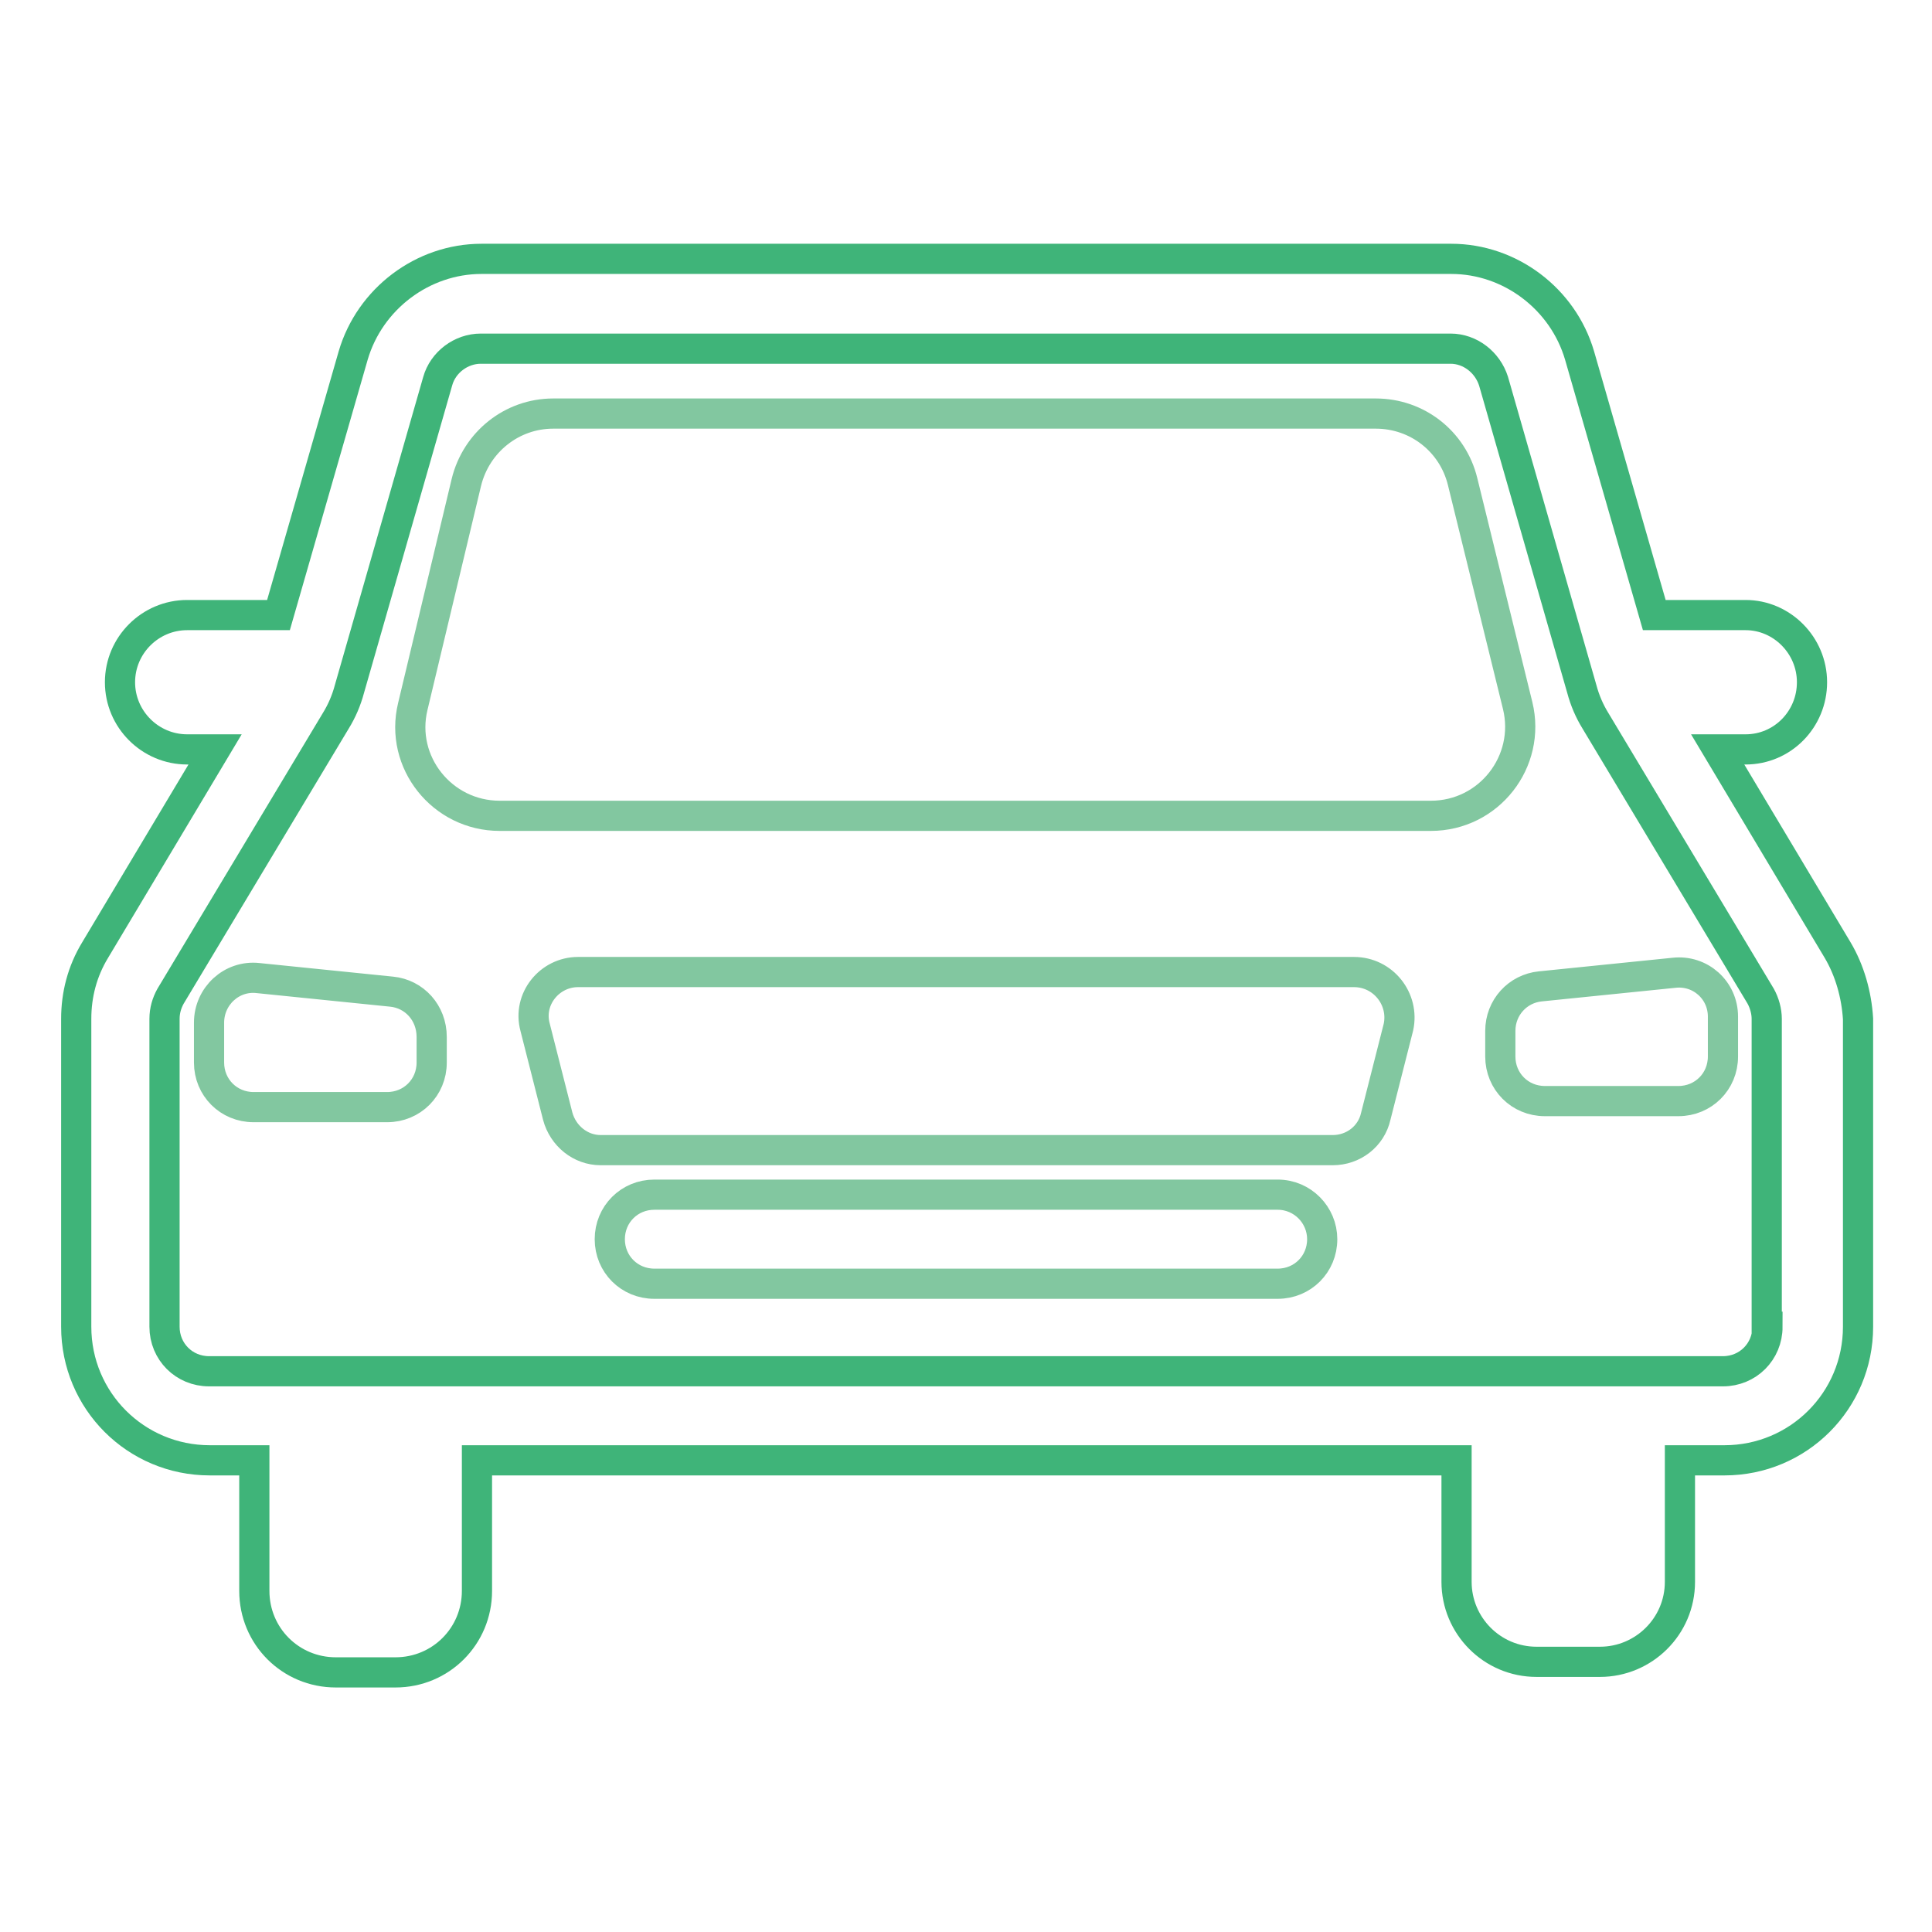
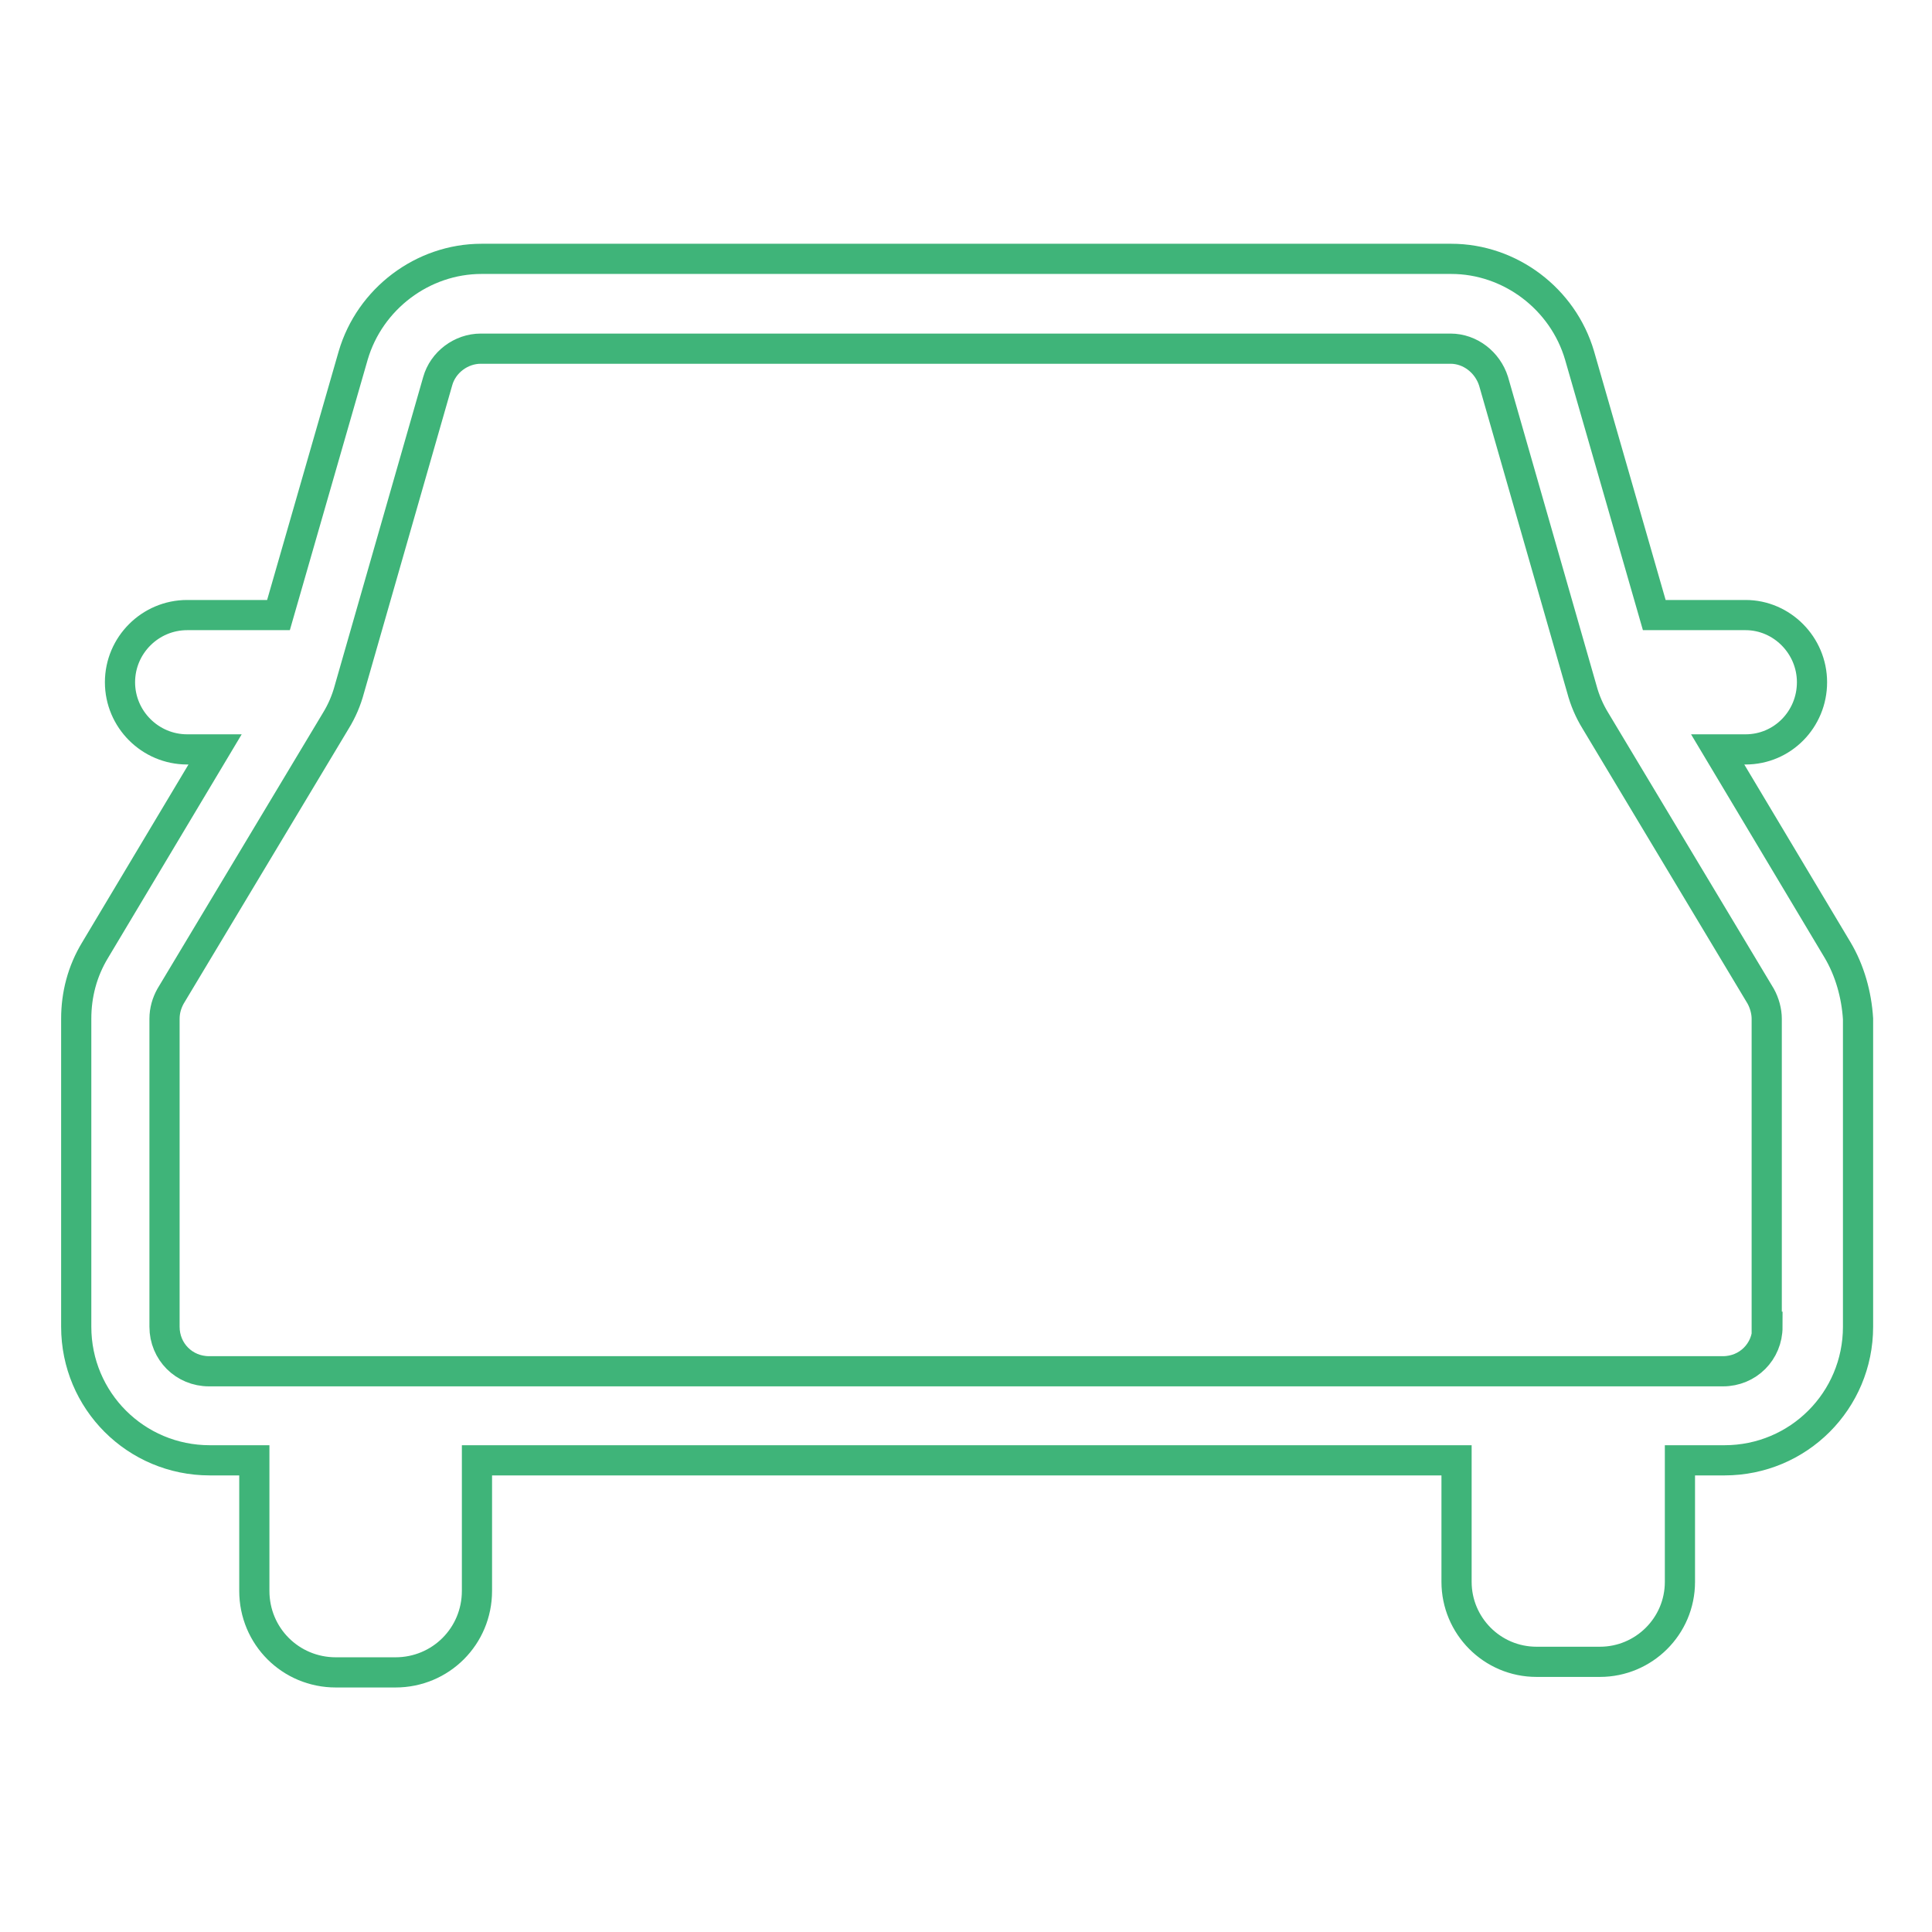
<svg xmlns="http://www.w3.org/2000/svg" version="1.1" x="0px" y="0px" viewBox="0 0 256 256" enable-background="new 0 0 256 256" xml:space="preserve">
  <g>
-     <path stroke-width="4" fill-opacity="0" stroke="#3fb479" d="M243.5,125.9l-15.9-26.6h3.7c4.9,0,8.8-4,8.8-8.9s-4-8.9-8.8-8.9h-11.8c-0.1,0-0.2,0-0.3,0l-9.9-34.4 c-2.2-7.5-9.2-12.8-17-12.8H63.8c-7.8,0-14.8,5.3-17,12.8l-9.9,34.4c-0.1,0-0.2,0-0.3,0H24.8c-4.9,0-8.9,4-8.9,8.9s4,8.9,8.9,8.9 h3.7l-15.9,26.6c-1.7,2.8-2.5,5.9-2.5,9.1v40.8c0,9.8,7.9,17.7,17.7,17.7h5.9v17.3c0,6,4.8,10.8,10.8,10.8h7.9 c6,0,10.8-4.8,10.8-10.8v-17.3h129.8v16.1c0,5.8,4.7,10.6,10.6,10.6h8.4c5.8,0,10.6-4.7,10.6-10.6v-16.1h5.9 c9.8,0,17.7-7.9,17.7-17.7V135C246,131.8,245.1,128.6,243.5,125.9L243.5,125.9z M234.2,175.8c0,3.3-2.6,5.9-5.9,5.9H27.7 c-3.3,0-5.9-2.6-5.9-5.9V135c0-1.1,0.3-2.1,0.8-3l21.9-36.5c0.8-1.3,1.4-2.7,1.8-4.2l11.7-40.8c0.7-2.5,3.1-4.3,5.7-4.3h128.5 c2.6,0,4.9,1.8,5.7,4.3l11.7,40.8l0,0c0.4,1.5,1,2.9,1.8,4.2l21.9,36.5c0.5,0.9,0.8,2,0.8,3V175.8L234.2,175.8z" />
-     <path stroke-width="4" fill-opacity="0" stroke="#82c7a0" d="M201.1,93.5l-7.3-29.7c-1.3-5.3-6-9-11.5-9H73.3c-5.5,0-10.2,3.8-11.5,9.1l-7.1,29.7 c-1.8,7.4,3.9,14.5,11.5,14.5h123.4C197.3,108.1,202.9,100.9,201.1,93.5z M51.9,131.4l-17.7-1.8c-3.5-0.4-6.5,2.4-6.5,5.9v5.3 c0,3.3,2.6,5.9,5.9,5.9h17.7c3.3,0,5.9-2.6,5.9-5.9v-3.4C57.2,134.2,54.9,131.7,51.9,131.4z M221.8,128.9l-17.7,1.8 c-3,0.3-5.3,2.8-5.3,5.9v3.4c0,3.3,2.6,5.9,5.9,5.9h17.7c3.3,0,5.9-2.6,5.9-5.9v-5.3C228.3,131.2,225.3,128.5,221.8,128.9 L221.8,128.9z M179.4,128.8H76.6c-3.8,0-6.7,3.6-5.7,7.3l3,11.8c0.7,2.6,3,4.5,5.7,4.5h97c2.7,0,5.1-1.8,5.7-4.5l3-11.8 C186.1,132.4,183.3,128.8,179.4,128.8z M169.3,158.3H86.7c-3.3,0-5.9,2.6-5.9,5.9c0,3.3,2.6,5.9,5.9,5.9h82.6 c3.3,0,5.9-2.6,5.9-5.9C175.2,161,172.6,158.3,169.3,158.3z" />
+     <path stroke-width="4" fill-opacity="0" stroke="#3fb479" d="M243.5,125.9l-15.9-26.6h3.7c4.9,0,8.8-4,8.8-8.9s-4-8.9-8.8-8.9h-11.8c-0.1,0-0.2,0-0.3,0l-9.9-34.4 c-2.2-7.5-9.2-12.8-17-12.8H63.8c-7.8,0-14.8,5.3-17,12.8l-9.9,34.4c-0.1,0-0.2,0-0.3,0H24.8c-4.9,0-8.9,4-8.9,8.9s4,8.9,8.9,8.9 h3.7l-15.9,26.6c-1.7,2.8-2.5,5.9-2.5,9.1v40.8c0,9.8,7.9,17.7,17.7,17.7h5.9v17.3c0,6,4.8,10.8,10.8,10.8h7.9 c6,0,10.8-4.8,10.8-10.8v-17.3h129.8v16.1c0,5.8,4.7,10.6,10.6,10.6h8.4c5.8,0,10.6-4.7,10.6-10.6v-16.1h5.9 c9.8,0,17.7-7.9,17.7-17.7V135C246,131.8,245.1,128.6,243.5,125.9L243.5,125.9z M234.2,175.8c0,3.3-2.6,5.9-5.9,5.9H27.7 c-3.3,0-5.9-2.6-5.9-5.9V135c0-1.1,0.3-2.1,0.8-3l21.9-36.5c0.8-1.3,1.4-2.7,1.8-4.2l11.7-40.8c0.7-2.5,3.1-4.3,5.7-4.3h128.5 c2.6,0,4.9,1.8,5.7,4.3l11.7,40.8l0,0c0.4,1.5,1,2.9,1.8,4.2l21.9,36.5c0.5,0.9,0.8,2,0.8,3V175.8z" />
  </g>
</svg>